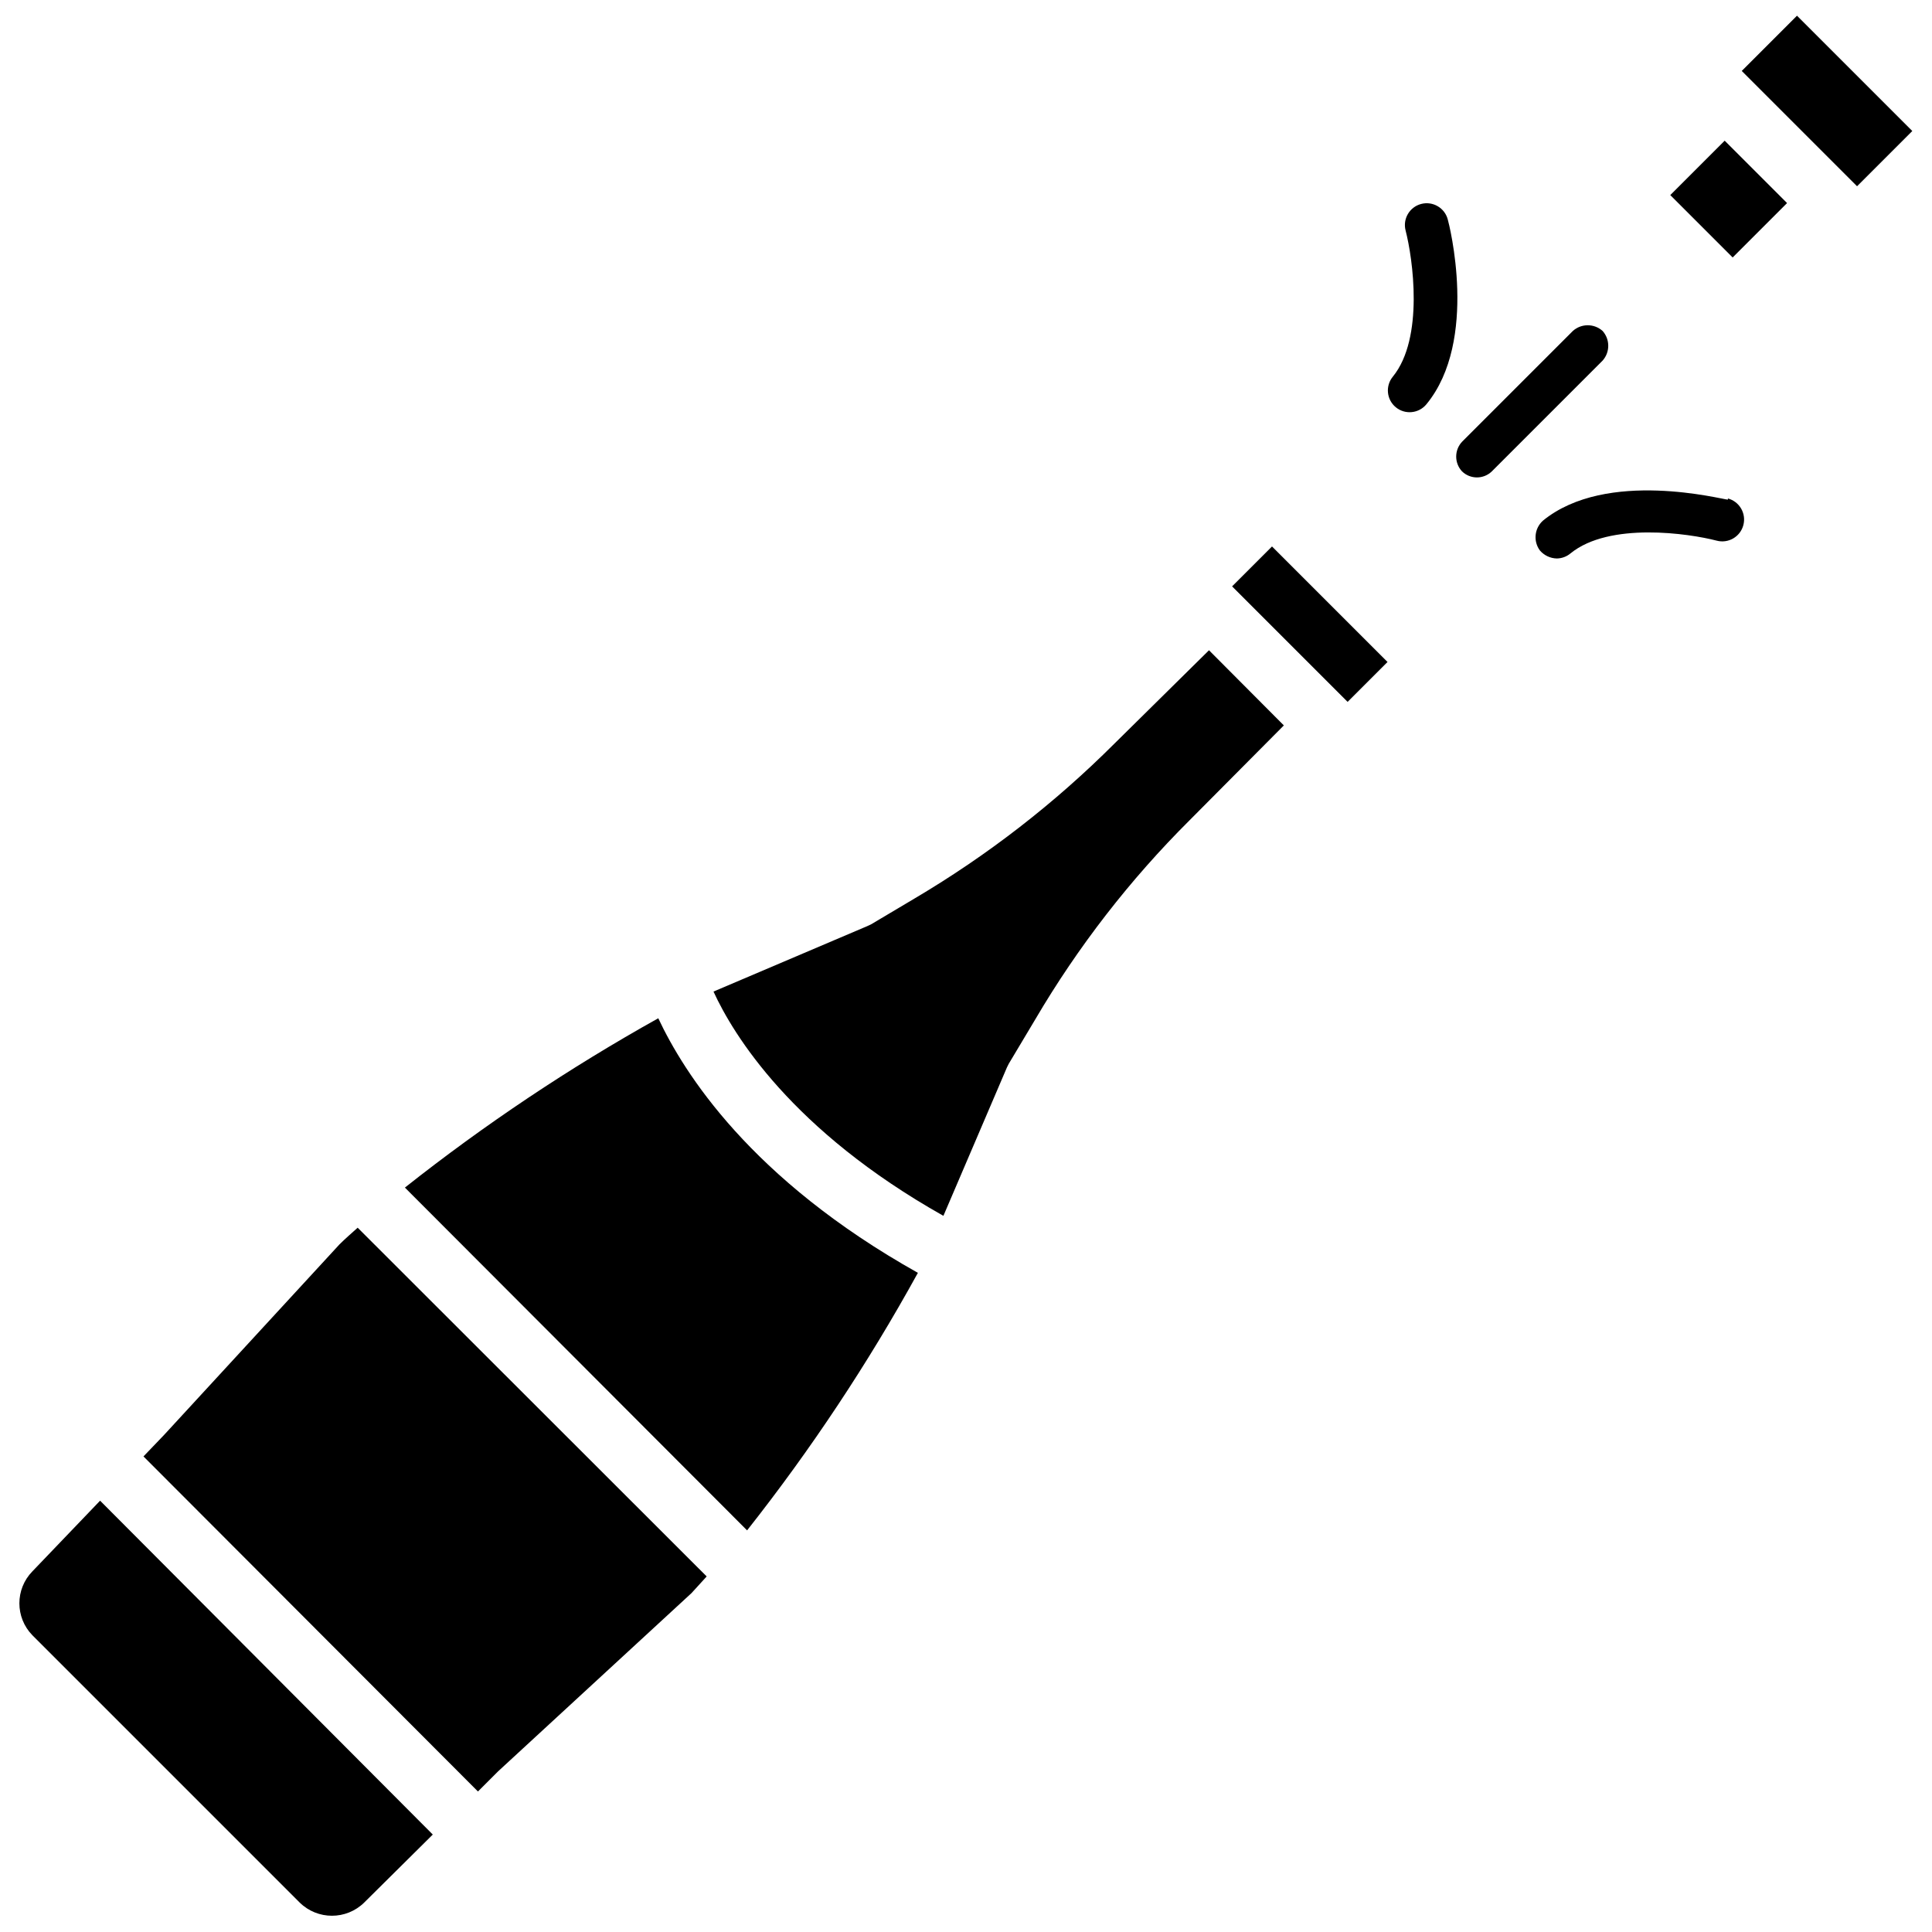
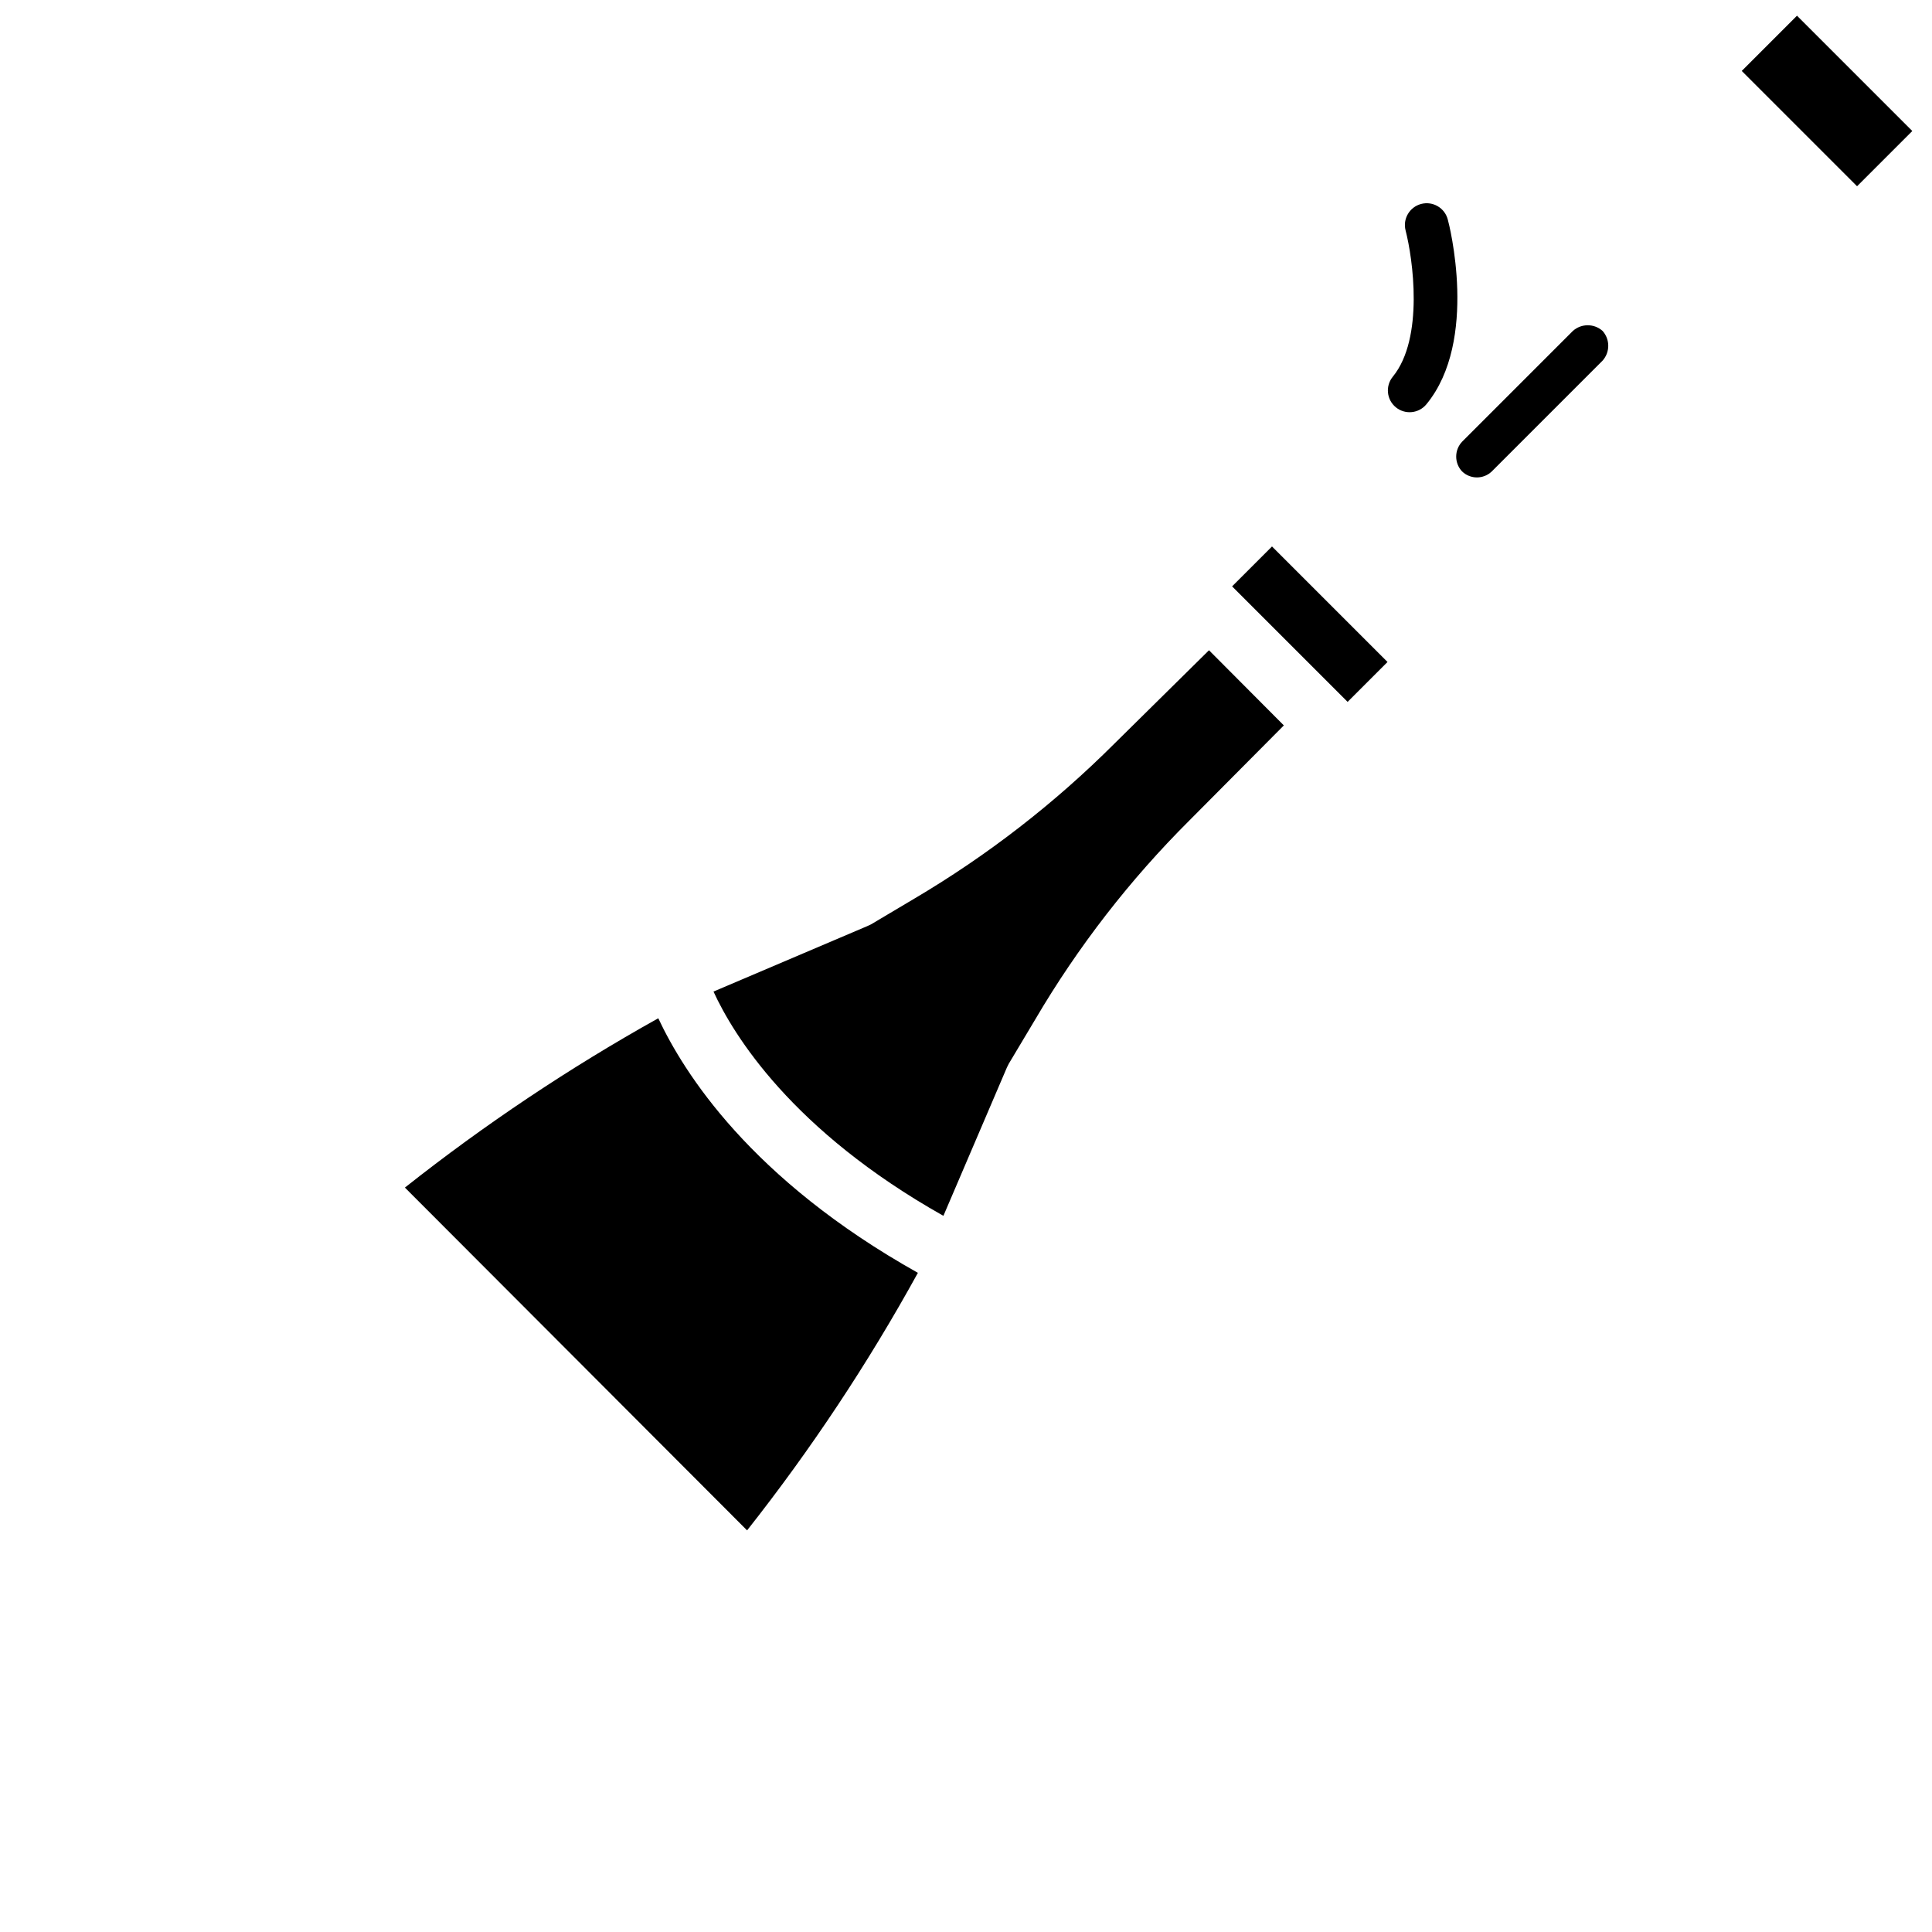
<svg xmlns="http://www.w3.org/2000/svg" width="800px" height="800px" version="1.1" viewBox="144 144 512 512">
  <defs>
    <clipPath id="b">
-       <path d="m149 541h110v110.9h-110z" />
-     </clipPath>
+       </clipPath>
    <clipPath id="a">
      <path d="m605 148.09h46v45.906h-46z" />
    </clipPath>
  </defs>
  <path d="m470.52 299.39 10.574-10.574 30.613 30.613-10.574 10.574z" />
  <g clip-path="url(#b)">
    <path d="m152.58 560.43c-4.59 4.707-4.59 12.219 0 16.926l70.848 70.848c4.742 4.652 12.336 4.652 17.082 0l18.184-18.027-88.168-88.48z" />
  </g>
-   <path d="m233.98 473.76-46.523 50.539-5.434 5.668 88.641 88.797 5.352-5.352 51.246-47.23 4.016-4.41-92.492-92.418c-1.656 1.496-3.309 2.914-4.805 4.406z" />
  <path d="m318.45 413.85c-23.547 13.141-46 28.145-67.148 44.871l90.684 90.844c16.941-21.465 32.082-44.293 45.266-68.25-44.398-24.875-62.031-53.059-68.801-67.465z" />
  <path d="m439.36 341.04c-15.848 15.832-33.621 29.613-52.902 41.016l-11.652 6.926-1.023 0.473-40.699 17.32c5.273 11.492 20.781 36.84 60.93 59.434l16.848-39.359 0.473-0.945 7.008-11.73c11.328-19.285 25.086-37.039 40.934-52.82l24.957-25.113-19.836-19.918z" />
  <g clip-path="url(#a)">
    <path d="m605.58 162.8 14.641-14.641 30.559 30.559-14.641 14.641z" />
  </g>
-   <path d="m586.64 195.7 14.418-14.418 16.531 16.531-14.418 14.418z" />
  <path d="m568.7 231.7c-2.242-2.004-5.629-2.004-7.871 0l-29.363 29.363c-2.078 2.211-2.078 5.66 0 7.871 2.195 2.117 5.676 2.117 7.871 0l29.363-29.363c2.004-2.242 2.004-5.629 0-7.871z" />
  <path d="m527.68 202.18c-0.805-3.09-3.961-4.938-7.047-4.133-3.086 0.805-4.938 3.957-4.133 7.043 1.891 7.32 4.961 28.496-3.387 38.73h0.004c-2.023 2.457-1.672 6.086 0.785 8.109 2.457 2.023 6.086 1.668 8.109-0.789 13.934-16.922 5.981-47.938 5.668-48.961z" />
-   <path d="m601.91 276.41c-1.34 0-32.117-8.266-49.043 5.59h0.004c-2.242 2.035-2.582 5.434-0.789 7.871 1.125 1.316 2.758 2.094 4.488 2.129 1.324-0.016 2.602-0.488 3.621-1.34 10.312-8.422 31.488-5.273 38.73-3.387 3.086 0.828 6.258-1.004 7.082-4.094 0.828-3.086-1.004-6.258-4.094-7.082z" />
</svg>